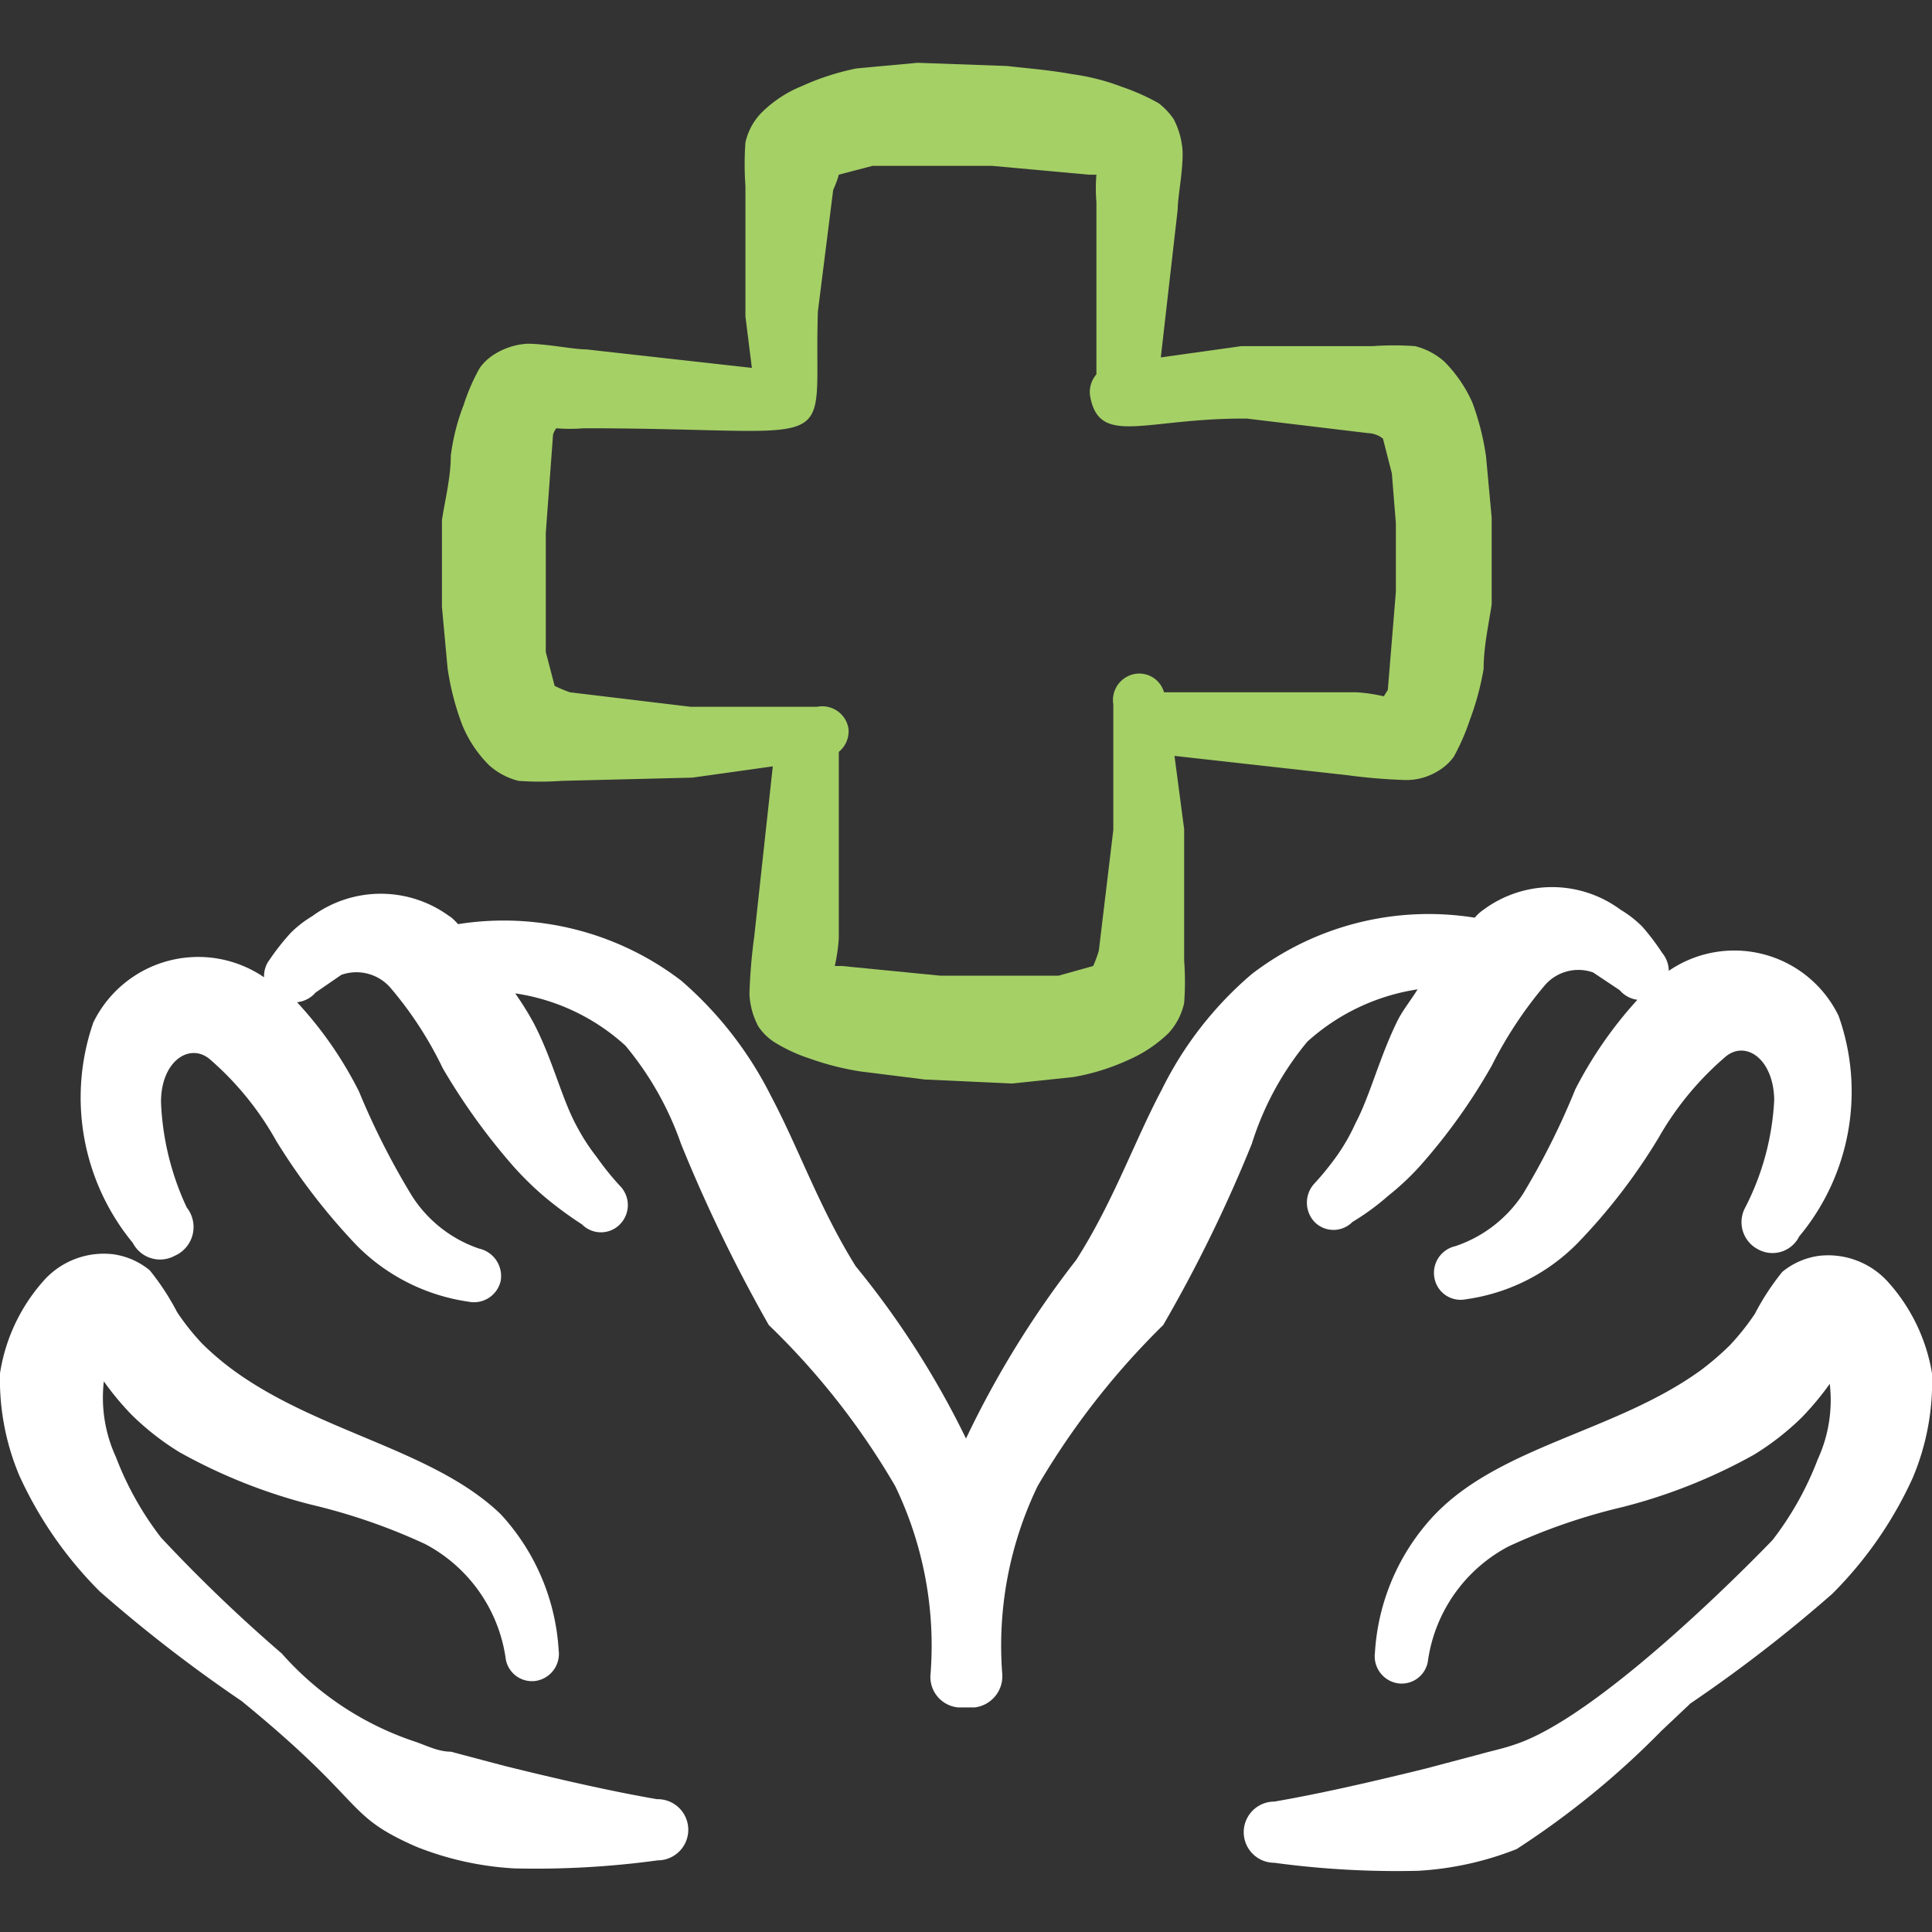
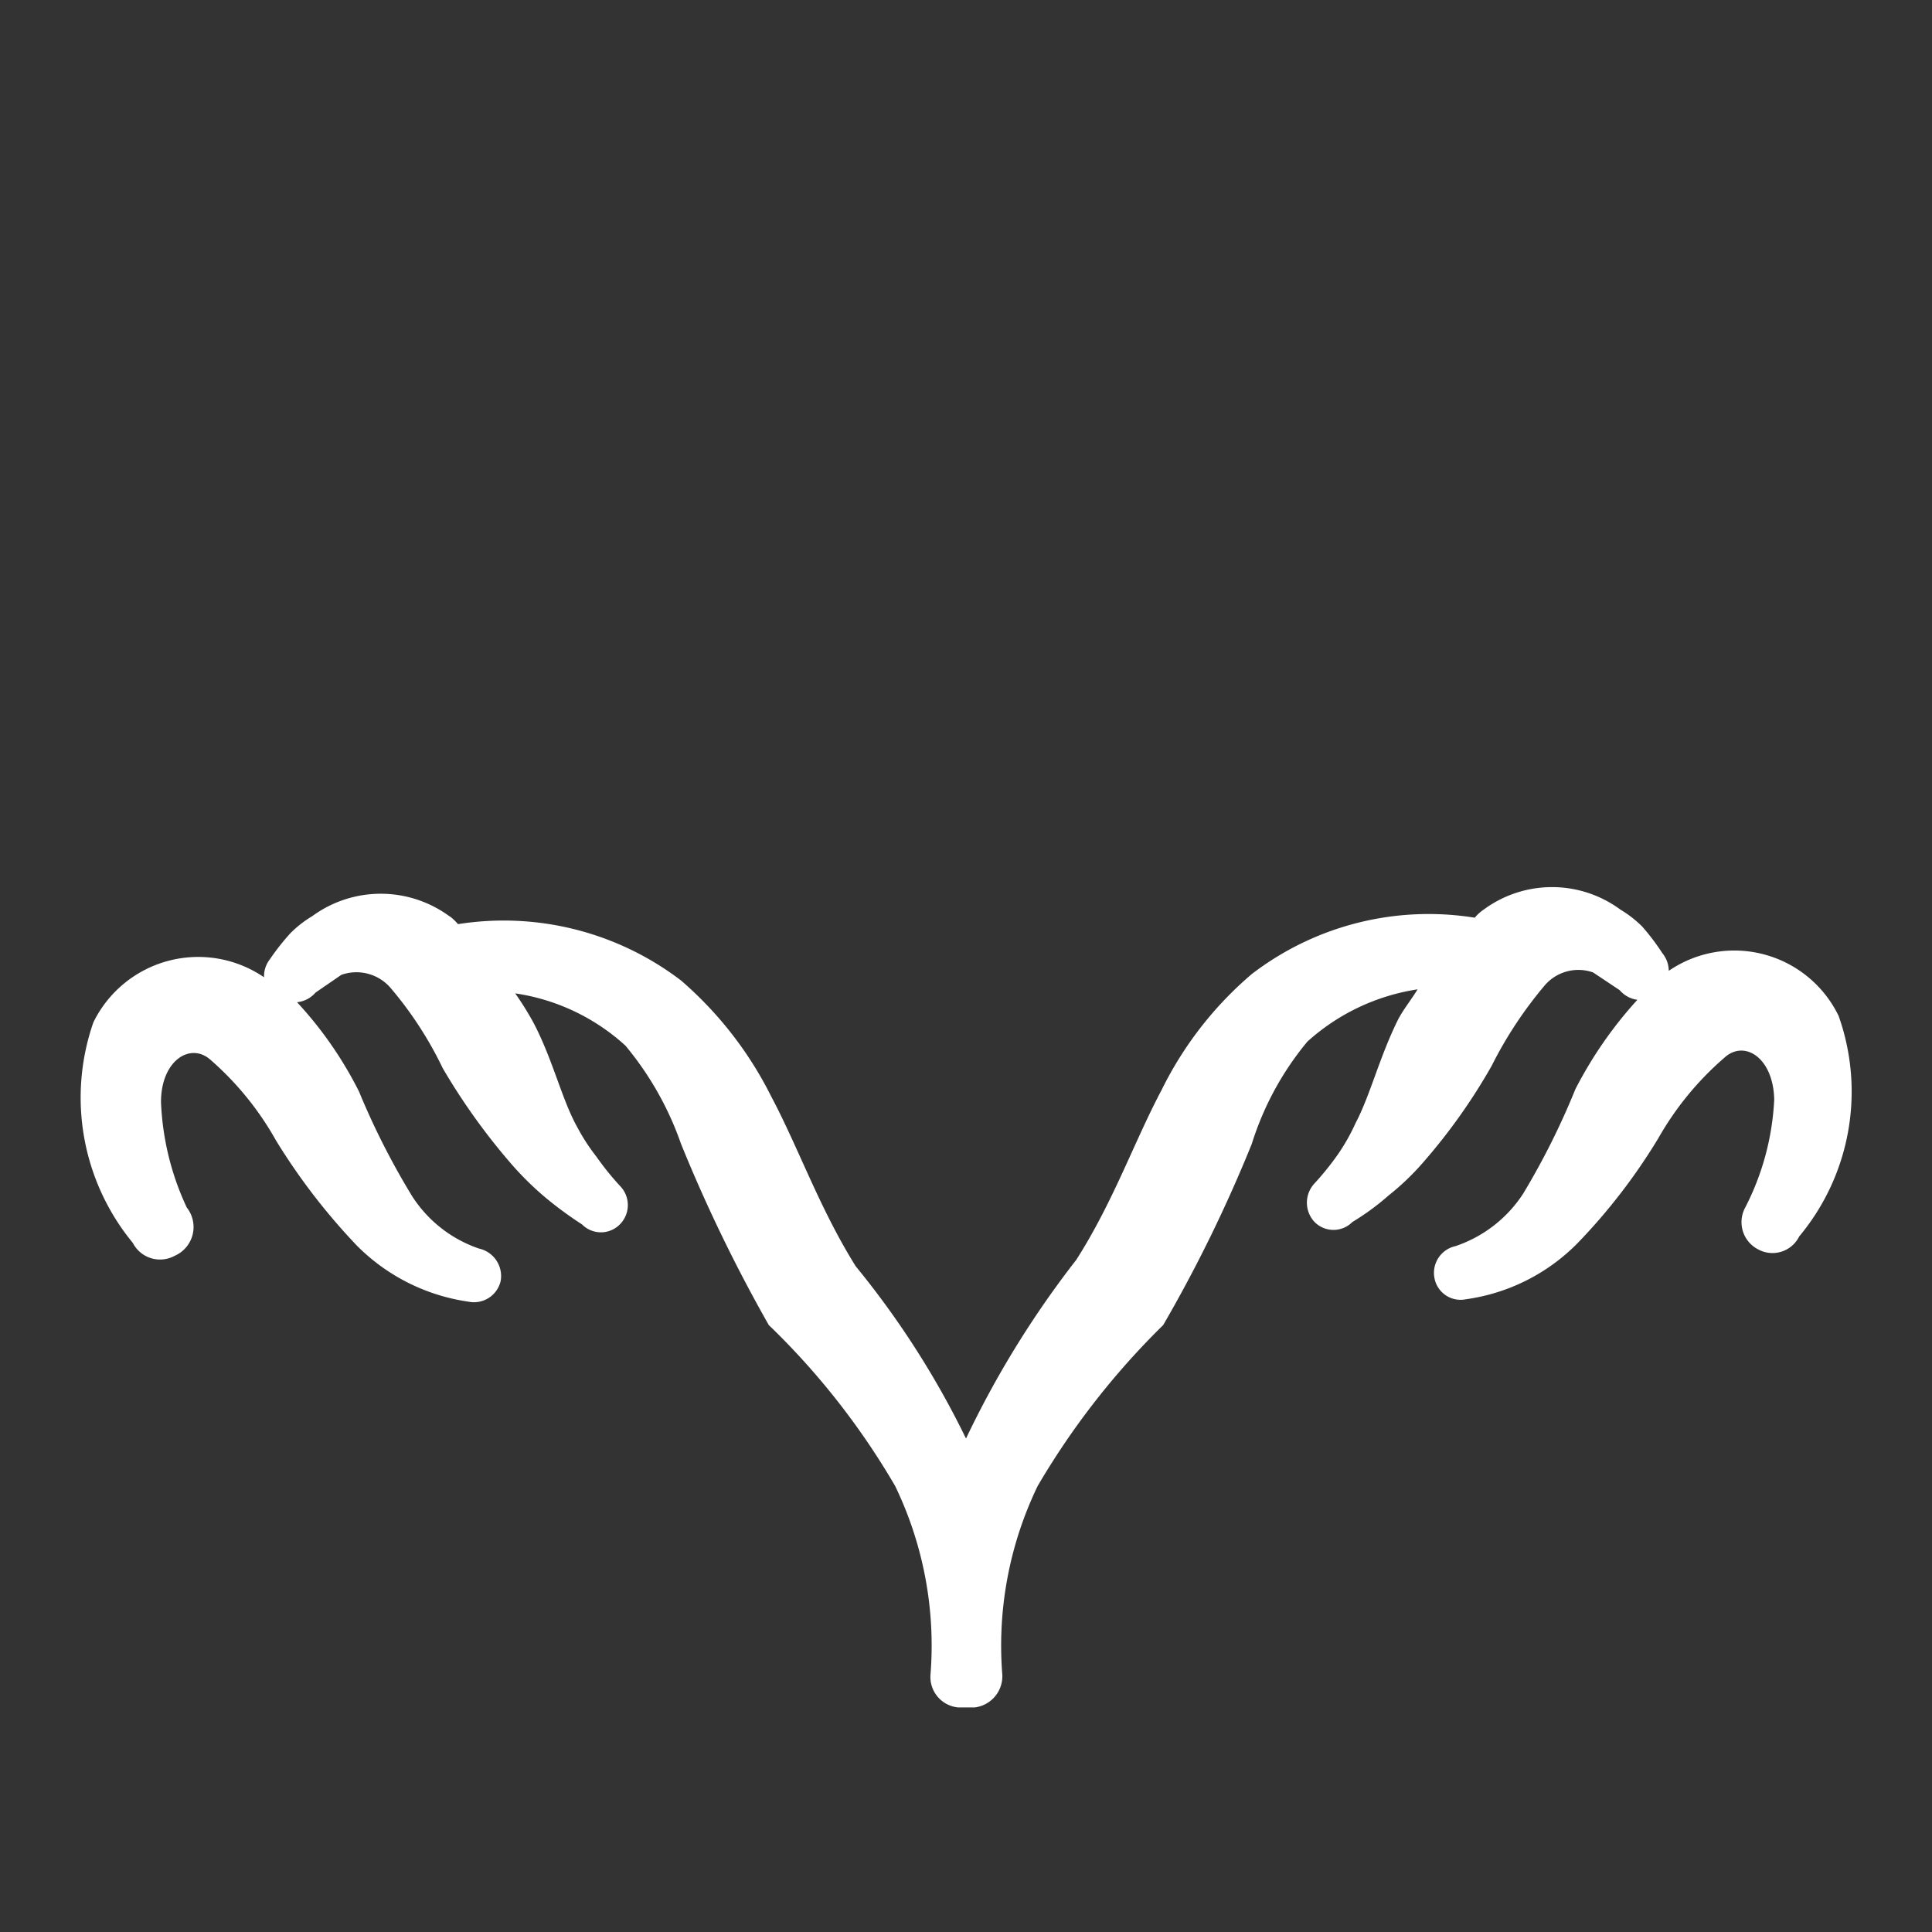
<svg xmlns="http://www.w3.org/2000/svg" viewBox="0 0 24 24" id="Insurance-Hands--Streamline-Freehand.svg">
  <rect x="0" y="0" width="24" height="24" fill="#333333" stroke="none" />
  <desc>Insurance Hands Streamline Icon: https://streamlinehq.com</desc>
  <g>
-     <path d="M23.44 15.91a1 1 0 0 0 -0.84 -0.31 0.91 0.91 0 0 0 -0.46 0.2 3.08 3.08 0 0 0 -0.34 0.52 3 3 0 0 1 -0.31 0.39 3.47 3.47 0 0 1 -0.36 0.31c-1.06 0.77 -2.51 0.94 -3.33 1.82a2.73 2.73 0 0 0 -0.72 1.69 0.34 0.34 0 0 0 0.28 0.38 0.33 0.33 0 0 0 0.38 -0.29 1.91 1.91 0 0 1 1 -1.41 7.41 7.41 0 0 1 1.42 -0.49 6.77 6.77 0 0 0 1.63 -0.65 3.33 3.33 0 0 0 0.59 -0.46 3.54 3.54 0 0 0 0.35 -0.42 1.76 1.76 0 0 1 -0.15 0.94 3.92 3.92 0 0 1 -0.56 1s-2.07 2.17 -3.2 2.54c-0.14 0.05 -0.29 0.08 -0.43 0.12l-0.68 0.18c-0.65 0.16 -1.3 0.31 -1.88 0.41a0.38 0.38 0 1 0 0 0.76 11.31 11.31 0 0 0 1.78 0.1 3.92 3.92 0 0 0 1.23 -0.27 10.54 10.54 0 0 0 1.8 -1.47l0.36 -0.34a17.93 17.93 0 0 0 1.76 -1.36 4.9 4.9 0 0 0 1 -1.44 3.07 3.07 0 0 0 0.24 -1.3 2.24 2.24 0 0 0 -0.56 -1.15Z" fill="#ffffff" fill-rule="evenodd" stroke-width="1" />
-     <path d="M8.16 22.35c-0.58 -0.1 -1.23 -0.25 -1.88 -0.41l-0.68 -0.18c-0.15 0 -0.29 -0.07 -0.43 -0.12a3.81 3.81 0 0 1 -1.67 -1.1A19.13 19.13 0 0 1 2 19.1a3.92 3.92 0 0 1 -0.56 -1 1.76 1.76 0 0 1 -0.15 -0.94 3.54 3.54 0 0 0 0.35 0.42 3.33 3.33 0 0 0 0.59 0.46 6.77 6.77 0 0 0 1.63 0.65 7.41 7.41 0 0 1 1.42 0.49 1.91 1.91 0 0 1 1 1.41 0.33 0.33 0 0 0 0.38 0.29 0.34 0.34 0 0 0 0.28 -0.38 2.73 2.73 0 0 0 -0.72 -1.69C5.38 18 3.93 17.79 2.87 17a3.47 3.47 0 0 1 -0.36 -0.31 3 3 0 0 1 -0.31 -0.39 3.08 3.08 0 0 0 -0.34 -0.52 0.91 0.91 0 0 0 -0.46 -0.2 1 1 0 0 0 -0.84 0.31A2.24 2.24 0 0 0 0 17.06a3.07 3.07 0 0 0 0.24 1.27 4.9 4.9 0 0 0 1 1.44A17.93 17.93 0 0 0 3 21.13c1.58 1.29 1.26 1.41 2.17 1.81a3.86 3.86 0 0 0 1.22 0.27 11.17 11.17 0 0 0 1.78 -0.1 0.38 0.38 0 0 0 0 -0.76Z" fill="#ffffff" fill-rule="evenodd" stroke-width="1" />
-     <path d="M5.74 9a1.51 1.51 0 0 0 0.34 0.51 0.87 0.87 0 0 0 0.36 0.19 3.71 3.71 0 0 0 0.54 0l1.62 -0.04 1 -0.14 -0.23 2.11a6.73 6.73 0 0 0 -0.06 0.72 0.94 0.94 0 0 0 0.11 0.4 0.68 0.68 0 0 0 0.19 0.19 2 2 0 0 0 0.45 0.21 3.42 3.42 0 0 0 0.63 0.16l0.8 0.1 1.08 0.05 0.76 -0.08a2.73 2.73 0 0 0 0.68 -0.21 1.68 1.68 0 0 0 0.51 -0.34 0.81 0.81 0 0 0 0.19 -0.37 3.58 3.58 0 0 0 0 -0.53l0 -1.63 -0.12 -0.91 2.15 0.24a6.94 6.94 0 0 0 0.73 0.06 0.75 0.75 0 0 0 0.39 -0.11 0.65 0.65 0 0 0 0.2 -0.18 2.79 2.79 0 0 0 0.2 -0.46 3.45 3.45 0 0 0 0.17 -0.63c0 -0.27 0.06 -0.54 0.1 -0.8l0 -1.08 -0.07 -0.76a3.23 3.23 0 0 0 -0.17 -0.67 1.69 1.69 0 0 0 -0.35 -0.51 0.87 0.87 0 0 0 -0.36 -0.19 3.65 3.65 0 0 0 -0.53 0l-1.63 0 -1 0.14 0.21 -1.84c0 -0.16 0.07 -0.49 0.06 -0.73a1 1 0 0 0 -0.11 -0.39 0.86 0.86 0 0 0 -0.19 -0.2 2.73 2.73 0 0 0 -0.45 -0.2 2.78 2.78 0 0 0 -0.63 -0.16c-0.27 -0.05 -0.54 -0.07 -0.8 -0.1L11.4 0.78l-0.76 0.07a3.13 3.13 0 0 0 -0.68 0.22 1.51 1.51 0 0 0 -0.51 0.34 0.77 0.77 0 0 0 -0.19 0.36 3.78 3.78 0 0 0 0 0.54l0 1.62 0.08 0.64 -2.06 -0.23c-0.16 0 -0.49 -0.07 -0.73 -0.07a0.86 0.86 0 0 0 -0.39 0.12 0.65 0.65 0 0 0 -0.2 0.18 2.47 2.47 0 0 0 -0.2 0.46 2.65 2.65 0 0 0 -0.16 0.63c0 0.27 -0.07 0.54 -0.11 0.8l0 1.08 0.07 0.76a3.32 3.32 0 0 0 0.18 0.7Zm1.17 -3.68a2 2 0 0 0 0.34 0c3.32 0 2.85 0.38 2.91 -1.45l0.19 -1.51s0.05 -0.11 0.07 -0.19l0.42 -0.11 0.63 0 0.85 0 1.21 0.11 0.09 0a2 2 0 0 0 0 0.34v2.14a0.34 0.34 0 0 0 -0.08 0.26c0.11 0.65 0.68 0.28 1.95 0.29l1.5 0.18s0.11 0 0.19 0.07l0.11 0.43 0.05 0.62 0 0.85 -0.1 1.22 -0.05 0.08a2 2 0 0 0 -0.34 -0.05h-2.39a0.32 0.32 0 0 0 -0.35 -0.23 0.33 0.33 0 0 0 -0.28 0.38v1.56l-0.18 1.5a1.6 1.6 0 0 1 -0.07 0.19l-0.43 0.12 -0.62 0 -0.85 0 -1.22 -0.12 -0.09 0a2.2 2.2 0 0 0 0.05 -0.35V9.34a0.33 0.33 0 0 0 0.12 -0.29 0.33 0.33 0 0 0 -0.39 -0.27H8.58l-1.5 -0.18a1.64 1.64 0 0 1 -0.19 -0.08l-0.11 -0.42 0 -0.62 0 -0.86 0.09 -1.22a0.28 0.28 0 0 1 0.04 -0.08Z" fill="#a5d066" fill-rule="evenodd" stroke-width="1" />
    <path d="M16.24 12.94a2.63 2.63 0 0 1 1.37 -0.65c-0.08 0.13 -0.17 0.24 -0.24 0.37 -0.23 0.46 -0.35 0.95 -0.53 1.29a2.46 2.46 0 0 1 -0.22 0.39 3.51 3.51 0 0 1 -0.29 0.36 0.35 0.35 0 0 0 0 0.48 0.33 0.33 0 0 0 0.47 0 3.07 3.07 0 0 0 0.45 -0.33 3.16 3.16 0 0 0 0.42 -0.4 7.27 7.27 0 0 0 0.86 -1.21 5.07 5.07 0 0 1 0.66 -1 0.55 0.55 0 0 1 0.6 -0.16l0.33 0.22a0.35 0.35 0 0 0 0.22 0.12 5.11 5.11 0 0 0 -0.77 1.11 9.27 9.27 0 0 1 -0.65 1.3 1.62 1.62 0 0 1 -0.84 0.65 0.34 0.34 0 0 0 -0.26 0.4 0.33 0.33 0 0 0 0.39 0.26 2.41 2.41 0 0 0 1.39 -0.7 7.32 7.32 0 0 0 1 -1.3 3.8 3.8 0 0 1 0.82 -1c0.25 -0.23 0.61 0 0.62 0.52a3.27 3.27 0 0 1 -0.36 1.34 0.38 0.38 0 0 0 0.16 0.52 0.37 0.37 0 0 0 0.51 -0.16 2.81 2.81 0 0 0 0.49 -2.74 1.44 1.44 0 0 0 -2.11 -0.56 0.35 0.35 0 0 0 -0.08 -0.22 2.85 2.85 0 0 0 -0.25 -0.33 1.39 1.39 0 0 0 -0.27 -0.21 1.43 1.43 0 0 0 -1.7 0 0.52 0.52 0 0 0 -0.11 0.1 3.61 3.61 0 0 0 -2.77 0.7 4.5 4.5 0 0 0 -1.12 1.44c-0.34 0.64 -0.6 1.39 -1.06 2.11A12 12 0 0 0 12 17.87a10.91 10.91 0 0 0 -1.37 -2.14c-0.45 -0.72 -0.71 -1.47 -1.05 -2.11a4.64 4.64 0 0 0 -1.12 -1.44 3.63 3.63 0 0 0 -2.77 -0.7s-0.07 -0.08 -0.11 -0.1a1.44 1.44 0 0 0 -1.7 0 1.39 1.39 0 0 0 -0.27 0.21 2.91 2.91 0 0 0 -0.26 0.33 0.34 0.34 0 0 0 -0.07 0.22 1.45 1.45 0 0 0 -2.12 0.56 2.84 2.84 0 0 0 0.49 2.74 0.38 0.38 0 0 0 0.52 0.16 0.39 0.39 0 0 0 0.15 -0.6A3.4 3.4 0 0 1 2 13.69c0 -0.52 0.37 -0.75 0.62 -0.52a3.77 3.77 0 0 1 0.81 1 7.81 7.81 0 0 0 1 1.3 2.44 2.44 0 0 0 1.39 0.7 0.34 0.34 0 0 0 0.4 -0.26 0.35 0.35 0 0 0 -0.27 -0.4 1.6 1.6 0 0 1 -0.83 -0.65 9.3 9.3 0 0 1 -0.66 -1.3 4.79 4.79 0 0 0 -0.77 -1.11 0.35 0.35 0 0 0 0.23 -0.12l0.32 -0.22a0.56 0.56 0 0 1 0.61 0.16 4.63 4.63 0 0 1 0.65 1 7.91 7.91 0 0 0 0.87 1.21 3.85 3.85 0 0 0 0.41 0.4 4.71 4.71 0 0 0 0.45 0.33 0.33 0.33 0 0 0 0.47 0 0.34 0.34 0 0 0 0 -0.48 3.51 3.51 0 0 1 -0.29 -0.36 2.46 2.46 0 0 1 -0.24 -0.37c-0.19 -0.34 -0.3 -0.83 -0.54 -1.29a3.73 3.73 0 0 0 -0.23 -0.37 2.59 2.59 0 0 1 1.37 0.65 3.92 3.92 0 0 1 0.69 1.22 19.08 19.08 0 0 0 1.09 2.25 9.22 9.22 0 0 1 1.57 2 4.56 4.56 0 0 1 0.44 2.33 0.38 0.38 0 0 0 0.34 0.42s0.07 0 0.1 0l0.11 0a0.39 0.39 0 0 0 0.34 -0.42 4.56 4.56 0 0 1 0.44 -2.33 9.59 9.59 0 0 1 1.56 -2 17.77 17.77 0 0 0 1.1 -2.25 3.73 3.73 0 0 1 0.69 -1.27Z" fill="#ffffff" fill-rule="evenodd" stroke-width="1" />
  </g>
</svg>